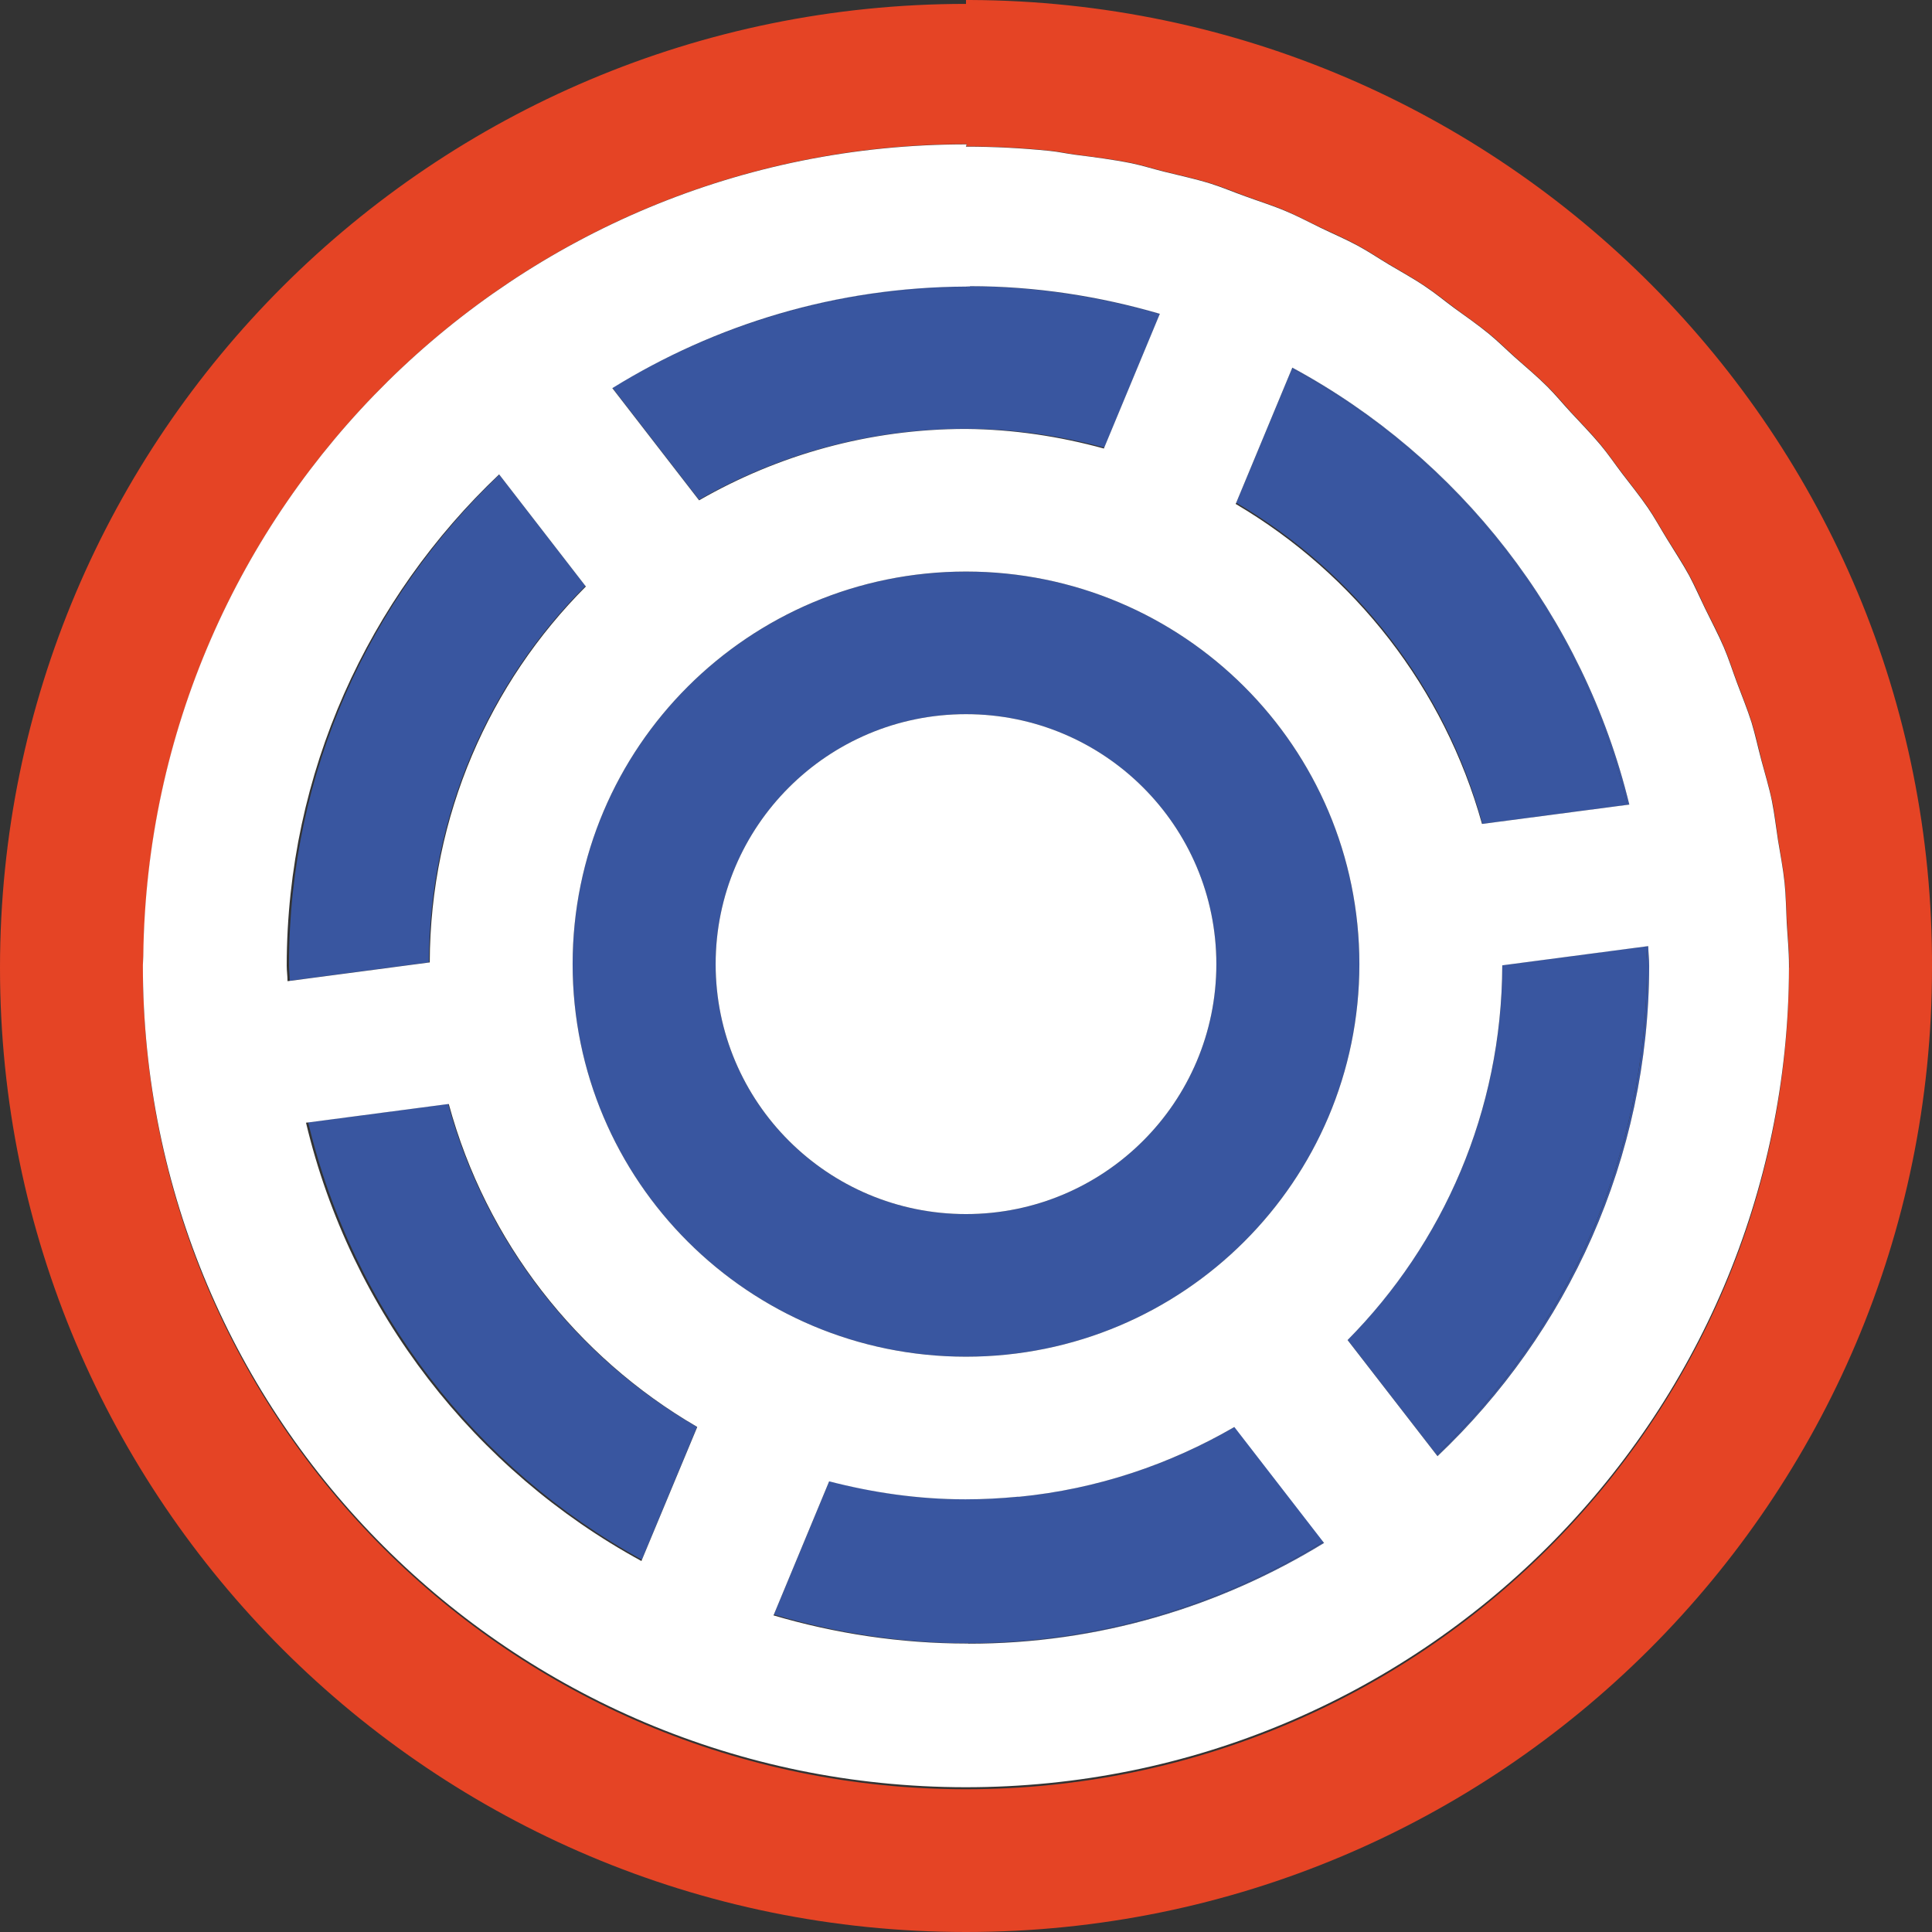
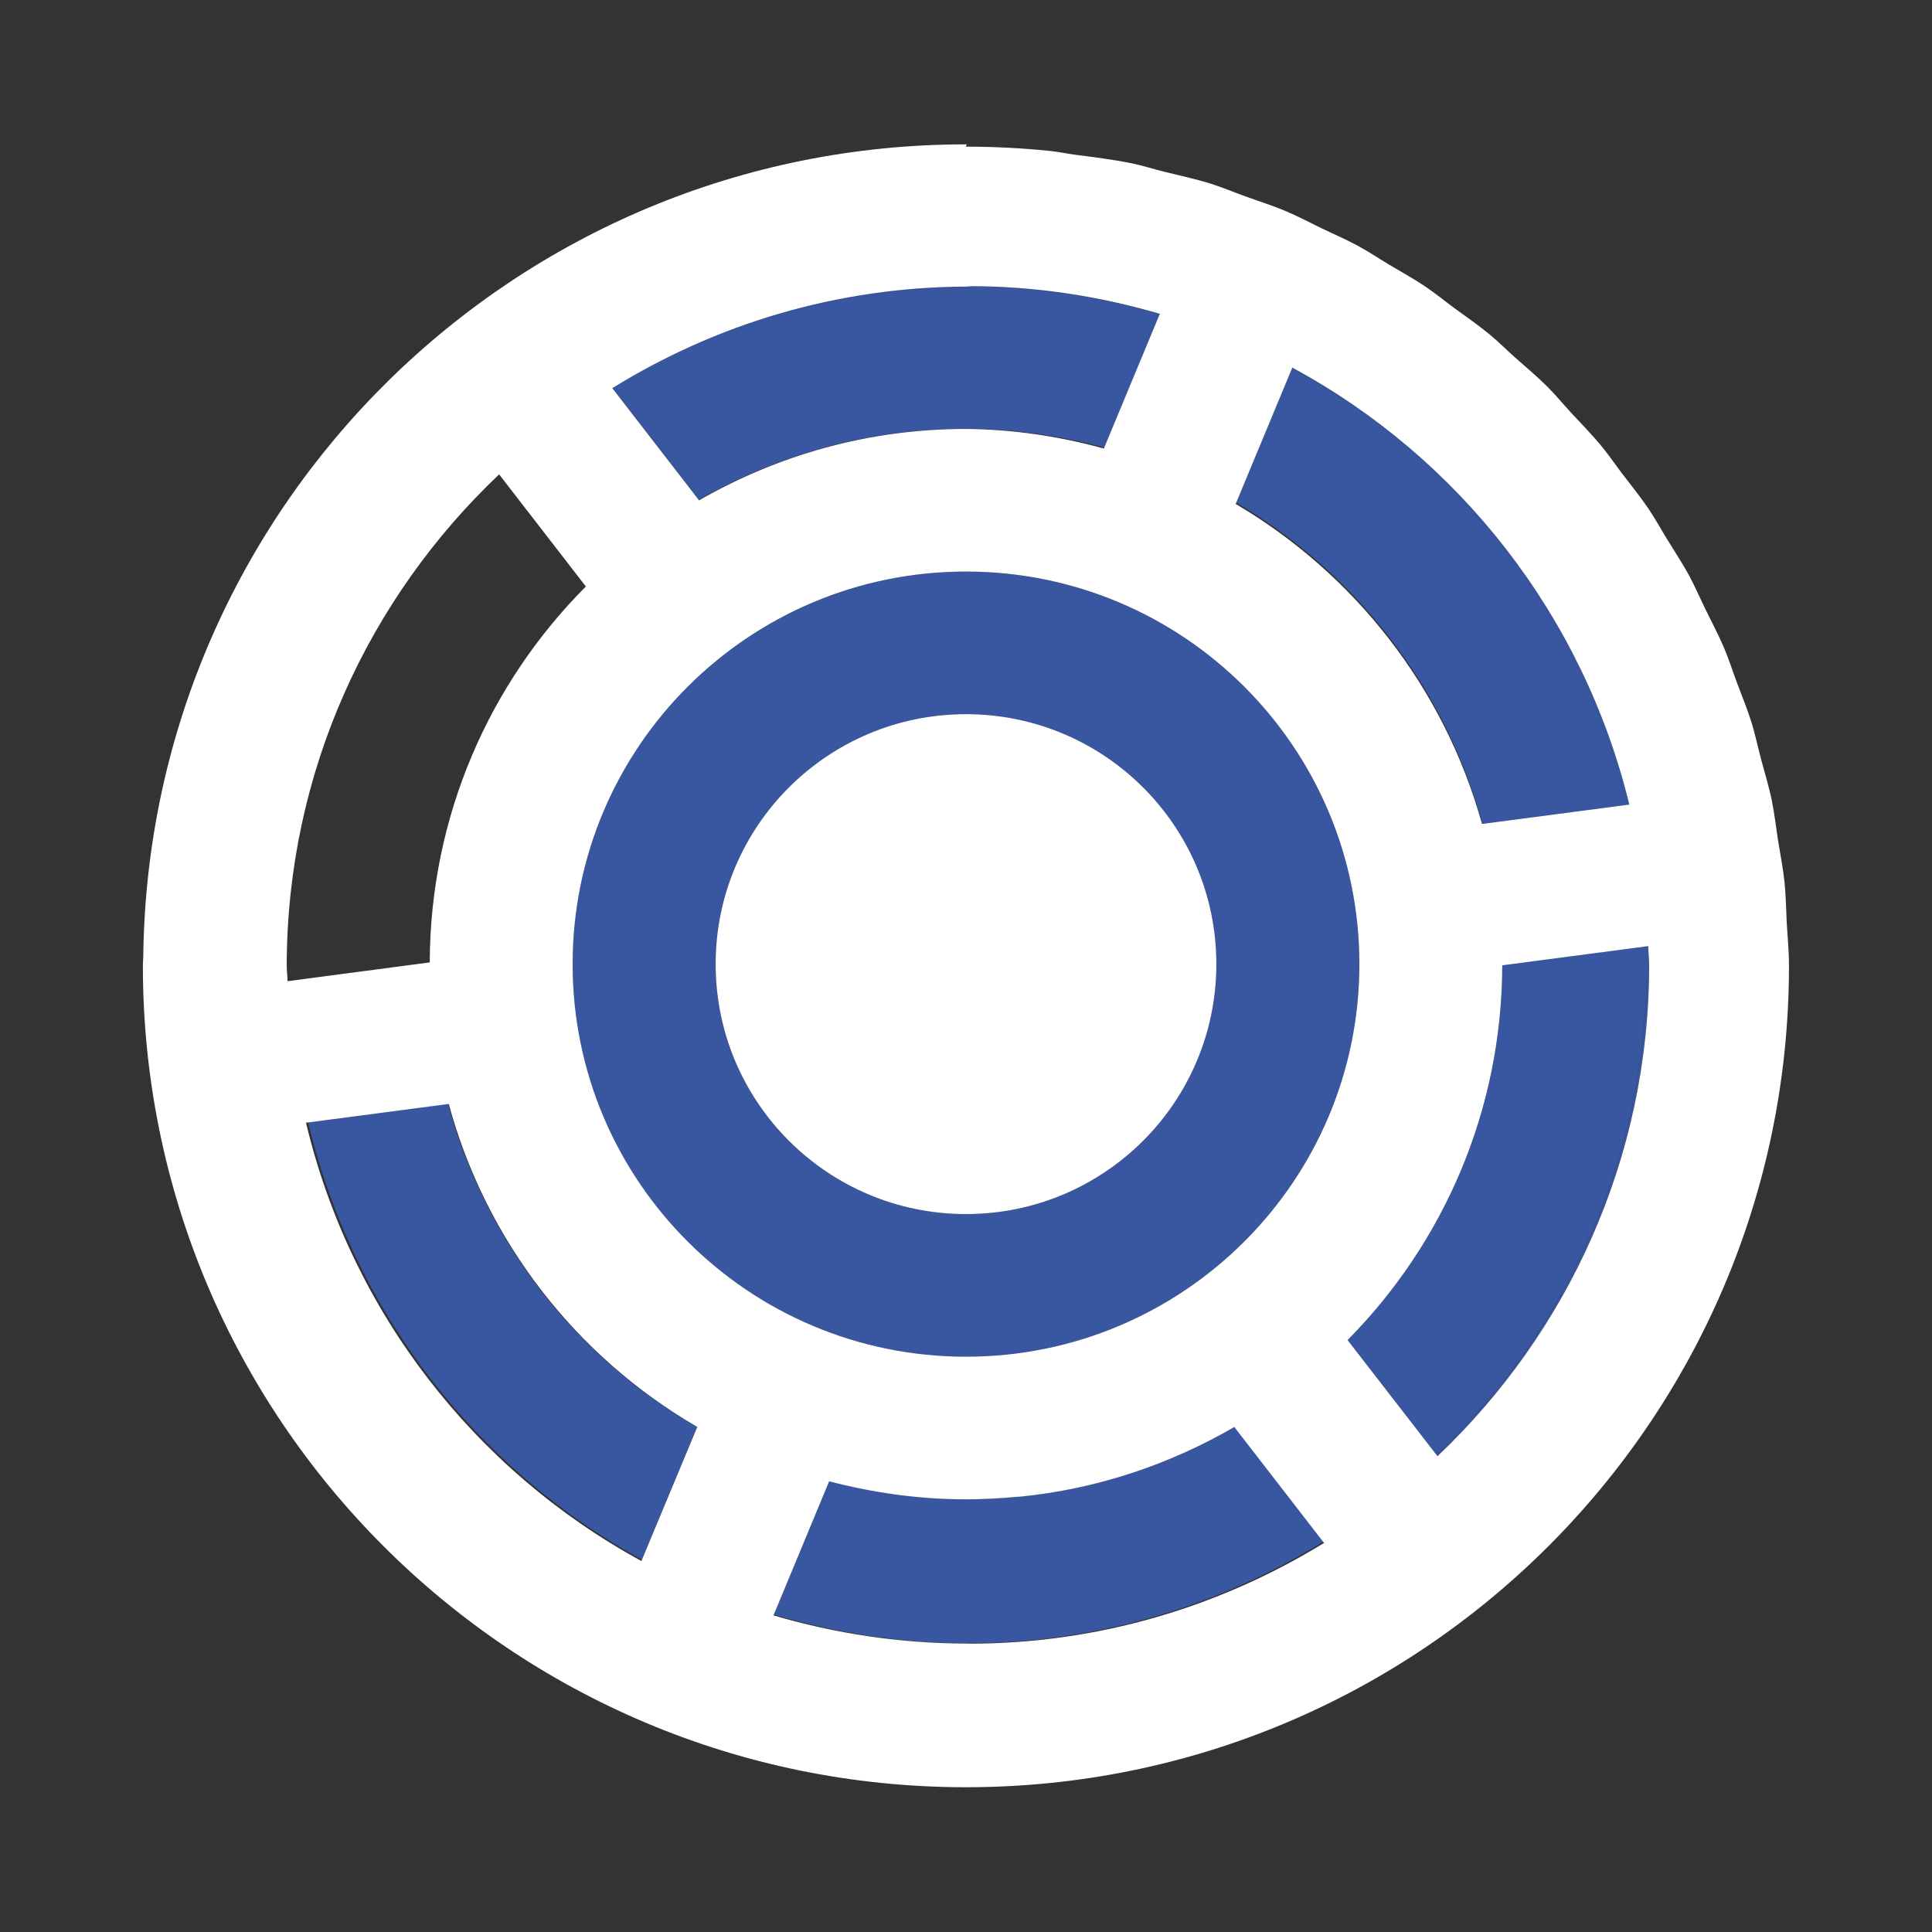
<svg xmlns="http://www.w3.org/2000/svg" id="Layer_2" data-name="Layer 2" viewBox="0 0 144 144">
  <rect x="0" y="0" width="144" height="144" fill="#333333" stroke="none" />
  <defs>
    <style>
      .cls-1 {
        fill: #fff;
      }

      .cls-2 {
        fill: #3956a0;
      }

      .cls-3 {
        fill: none;
      }

      .cls-4 {
        fill: #e54425;
      }
    </style>
  </defs>
  <g id="Layer_1-2" data-name="Layer 1">
    <g>
      <path class="cls-3" d="M31.97,71.74h.06c.03-10.94,4.47-20.84,11.64-28.02l-.03-.03c-7.19,7.19-11.64,17.11-11.67,28.06Z" />
      <path class="cls-3" d="M51.95,106.37v-.03c-8.98-5.22-15.72-13.81-18.5-24.06h-.06c2.78,10.27,9.54,18.88,18.55,24.09Z" />
-       <path class="cls-3" d="M61.8,110.41c3.23,.84,6.59,1.34,10.08,1.35,.02,0,.04,0,.06,0-3.51,0-6.89-.5-10.13-1.36h0Z" />
      <path class="cls-3" d="M82.31,33.37c-3.29-.88-6.74-1.4-10.31-1.4,3.56,.03,7,.57,10.29,1.46l.02-.06Z" />
      <path class="cls-3" d="M71.94,133.19c-33.88-.03-61.32-27.47-61.29-61.28,0-.23,.03-.45,.03-.68,0,.21-.03,.41-.04,.62v.29c0,33.81,27.46,61.22,61.34,61.22s61.34-27.41,61.34-61.22c0-.02,0-.04,0-.06-.06,33.78-27.54,61.14-61.4,61.11Z" />
      <path class="cls-3" d="M110.46,61.42h.02c-2.76-10.18-9.44-18.73-18.35-23.95l-.04,.09c8.87,5.23,15.54,13.73,18.36,23.86Z" />
      <path class="cls-3" d="M72,31.96h.29c-.12,0-.23,0-.35,0-7.23,0-13.99,1.94-19.84,5.29l.02,.02c5.86-3.36,12.64-5.32,19.88-5.32Z" />
      <path class="cls-3" d="M22.97,83.66l-.17,.02c3.37,14.08,12.59,25.89,25,32.66l.03-.08c-12.35-6.78-21.52-18.57-24.87-32.6Z" />
      <path class="cls-3" d="M72,21.33h0s.09,0,.14,0c-.05,0-.1,0-.14,0Z" />
      <path class="cls-3" d="M21.54,71.86c.02-14.35,6.05-27.27,15.68-36.47l-.02-.02c-9.72,9.21-15.82,22.18-15.83,36.61,0,.39,.05,.77,.06,1.16l.17-.02c0-.42-.06-.83-.06-1.25Z" />
      <path class="cls-3" d="M57.65,120.4c4.59,1.36,9.43,2.11,14.46,2.1,0,0,.02,0,.03,0-5.03,0-9.88-.77-14.47-2.14l-.02,.04Z" />
-       <path class="cls-4" d="M72.29,0h-.29V.29C32.24,.29,0,32.46,0,72.14s32.24,71.86,72,71.86,72-32.17,72-71.86C144.16,32.46,112.05,.16,72.29,0Zm61.05,72.14c0,33.81-27.46,61.22-61.34,61.22S10.66,105.96,10.66,72.14v-.29c0-.21,.03-.41,.04-.62,.4-33.5,27.72-60.52,61.37-60.49l-.06,.17c2.11,0,4.21,.11,6.27,.32,.63,.06,1.23,.2,1.85,.28,1.42,.19,2.84,.36,4.23,.64,.82,.17,1.6,.42,2.4,.62,1.16,.29,2.34,.54,3.47,.89,.88,.27,1.73,.63,2.6,.95,1.01,.37,2.05,.69,3.03,1.11,.87,.37,1.7,.82,2.55,1.22,.94,.45,1.9,.86,2.8,1.35,.8,.43,1.54,.94,2.32,1.4,.92,.55,1.85,1.06,2.74,1.66,.74,.5,1.43,1.06,2.14,1.59,.86,.64,1.75,1.24,2.58,1.92,.68,.56,1.3,1.18,1.96,1.77,.8,.72,1.63,1.41,2.4,2.17,.61,.61,1.17,1.28,1.75,1.92,.74,.8,1.51,1.58,2.21,2.42,.56,.68,1.06,1.41,1.6,2.12,.65,.86,1.33,1.69,1.94,2.58,.5,.73,.92,1.52,1.39,2.27,.57,.92,1.17,1.82,1.68,2.77,.43,.78,.78,1.61,1.17,2.42,.48,.97,.99,1.92,1.41,2.92,.37,.86,.65,1.76,.98,2.64,.37,.99,.77,1.96,1.09,2.97,.29,.92,.49,1.87,.73,2.81,.27,1.02,.57,2.01,.79,3.05,.2,.95,.3,1.93,.45,2.9,.17,1.06,.37,2.1,.49,3.17,.1,.97,.1,1.96,.16,2.93,.06,1.07,.17,2.12,.17,3.2v.11s0,.04,0,.06,0,.04,0,.06Z" />
      <path class="cls-2" d="M96.29,27.48l-4.15,9.99c8.9,5.22,15.58,13.77,18.35,23.94l10.79-1.42c-3.4-14.02-12.61-25.78-24.98-32.51Z" />
      <path class="cls-2" d="M100.44,99.87l6.63,8.56c9.66-9.22,15.69-22.19,15.68-36.58,0-.45-.06-.88-.07-1.32l-10.71,1.41c-.02,10.89-4.42,20.74-11.53,27.93Z" />
      <path class="cls-2" d="M92.02,106.35c-4.81,2.79-10.23,4.63-16.04,5.2-.04,0-.08,0-.12,0-1.27,.12-2.55,.19-3.85,.19-.02,0-.04,0-.06,0s-.04,0-.06,0c-3.49,0-6.86-.5-10.08-1.35l-4.13,9.95c4.59,1.37,9.44,2.13,14.47,2.14,9.73-.02,18.79-2.82,26.5-7.58l-6.63-8.57Z" />
      <path class="cls-2" d="M45.65,28.91l6.45,8.34c5.85-3.35,12.61-5.29,19.84-5.29,.12,0,.23,0,.35,0h-.29c3.57,0,7.02,.52,10.31,1.4l4.13-9.94c-4.54-1.34-9.33-2.08-14.29-2.09-.05,0-.09,0-.14,0l.05,.1c-9.69,0-18.71,2.76-26.41,7.47Z" />
      <path class="cls-2" d="M33.39,82.28l-10.42,1.37c3.35,14.04,12.51,25.82,24.87,32.6l4.11-9.89c-9.01-5.21-15.77-13.82-18.55-24.08Z" />
-       <path class="cls-2" d="M43.64,43.68l-6.42-8.3c-9.63,9.2-15.66,22.12-15.68,36.47,0,.42,.05,.83,.06,1.25l10.37-1.37c.03-10.95,4.48-20.87,11.67-28.06Z" />
      <path class="cls-2" d="M72.06,21.44l-.05-.1c-9.68,.04-18.69,2.83-26.37,7.56h0c7.7-4.7,16.72-7.46,26.41-7.46Z" />
      <path class="cls-2" d="M72.14,21.33c4.97,0,9.76,.75,14.29,2.09l.02-.04c-4.5-1.31-9.24-2.05-14.16-2.06-.1,0-.19,0-.29,0h.29s-.1,0-.14,0Z" />
      <path class="cls-2" d="M122.75,71.86c.02,14.39-6.02,27.36-15.68,36.58l.07,.09c9.69-9.2,15.76-22.16,15.78-36.56,0-.49-.06-.97-.07-1.46l-.17,.02c.01,.44,.07,.88,.07,1.32Z" />
      <path class="cls-2" d="M121.27,59.99l.17-.02c-3.42-14.06-12.67-25.85-25.12-32.57l-.03,.08c12.38,6.74,21.58,18.49,24.98,32.51Z" />
-       <path class="cls-2" d="M72.14,122.5s.02,0,.03,0c9.74,.01,18.8-2.77,26.53-7.51l-.06-.07c-7.71,4.76-16.77,7.56-26.5,7.58Z" />
      <path class="cls-2" d="M101.32,71.86c0-16.16-13.13-29.26-29.32-29.26s-29.32,13.1-29.32,29.26,13.13,29.26,29.32,29.26,29.32-13.1,29.32-29.26Zm-29.32,18.63c-10.31,0-18.66-8.34-18.66-18.63s8.36-18.63,18.66-18.63,18.66,8.34,18.66,18.63-8.36,18.63-18.66,18.63Z" />
      <g>
        <path class="cls-1" d="M72.29,21.33h-.29s.1,0,.14,0,.1,0,.14,0Z" />
        <path class="cls-1" d="M133.17,68.71c-.05-.98-.06-1.97-.16-2.93-.11-1.07-.32-2.12-.49-3.17-.15-.97-.26-1.95-.45-2.9-.21-1.04-.52-2.03-.79-3.05-.25-.94-.45-1.89-.73-2.81-.32-1.01-.72-1.98-1.09-2.97-.33-.88-.61-1.78-.98-2.64-.43-1-.94-1.95-1.41-2.92-.39-.8-.75-1.63-1.17-2.42-.52-.95-1.12-1.85-1.68-2.77-.47-.76-.89-1.54-1.39-2.27-.61-.89-1.29-1.73-1.94-2.58-.53-.7-1.03-1.44-1.6-2.12-.7-.84-1.47-1.62-2.21-2.42-.59-.64-1.14-1.31-1.75-1.92-.76-.76-1.59-1.45-2.4-2.17-.66-.59-1.28-1.21-1.96-1.77-.83-.68-1.71-1.29-2.58-1.92-.72-.53-1.4-1.1-2.14-1.59-.88-.6-1.82-1.11-2.74-1.66-.77-.46-1.52-.97-2.32-1.4-.91-.49-1.87-.9-2.8-1.35-.85-.41-1.68-.86-2.55-1.22-.99-.42-2.02-.74-3.03-1.11-.87-.31-1.71-.67-2.6-.95-1.13-.35-2.31-.6-3.47-.89-.8-.2-1.59-.45-2.4-.62-1.39-.28-2.81-.46-4.23-.64-.62-.08-1.23-.22-1.85-.28-2.06-.21-4.15-.32-6.27-.32l.06-.17c-33.65-.03-60.97,26.99-61.37,60.49,0,.23-.03,.45-.03,.68-.03,33.81,27.41,61.25,61.29,61.28,33.86,.03,61.34-27.32,61.4-61.11,0-.02,0-.04,0-.06v-.11c0-1.08-.11-2.13-.17-3.2Zm-11.73-8.74l-.17,.02-10.79,1.42h-.02c-2.82-10.13-9.49-18.63-18.36-23.85l.04-.09,4.15-9.99,.03-.08c12.44,6.72,21.7,18.51,25.12,32.57Zm-78.76,11.89c0-16.16,13.13-29.26,29.32-29.26s29.32,13.1,29.32,29.26-13.13,29.26-29.32,29.26-29.32-13.1-29.32-29.26Zm-10.65-.12h-.06s-10.37,1.37-10.37,1.37l-.17,.02c0-.39-.06-.77-.06-1.16,.02-14.43,6.11-27.4,15.83-36.61l.02,.02,6.42,8.3,.03,.03c-7.17,7.19-11.6,17.08-11.64,28.01ZM72.29,21.33c4.92,0,9.67,.75,14.16,2.06l-.02,.04-4.13,9.94-.02,.06c-3.29-.9-6.72-1.43-10.29-1.46-7.24,0-14.02,1.95-19.88,5.32l-.02-.02-6.45-8.34h0c7.68-4.75,16.69-7.53,26.37-7.57h0c.1-.01,.19-.01,.29-.01ZM22.8,83.68l.17-.02,10.42-1.37h.06c2.78,10.24,9.52,18.84,18.51,24.06v.03s-4.12,9.89-4.12,9.89l-.03,.08c-12.41-6.76-21.64-18.57-25-32.66Zm49.37,38.82s-.02,0-.03,0-.02,0-.03,0c-5.03,0-9.87-.75-14.46-2.1l.02-.04,4.13-9.95h0c3.24,.84,6.63,1.34,10.13,1.34,.02,0,.04,0,.06,0,1.3,0,2.59-.07,3.85-.19,.04,0,.08,0,.12,0,5.81-.57,11.23-2.41,16.04-5.2l6.63,8.57,.06,.07c-7.73,4.74-16.79,7.52-26.53,7.51Zm34.97-13.97l-.07-.09-6.63-8.56c7.11-7.18,11.5-17.04,11.53-27.93l10.71-1.41,.17-.02c.01,.49,.07,.97,.07,1.46-.02,14.4-6.09,27.36-15.78,36.56Z" />
        <ellipse class="cls-1" cx="72" cy="71.86" rx="18.66" ry="18.63" />
      </g>
    </g>
  </g>
</svg>